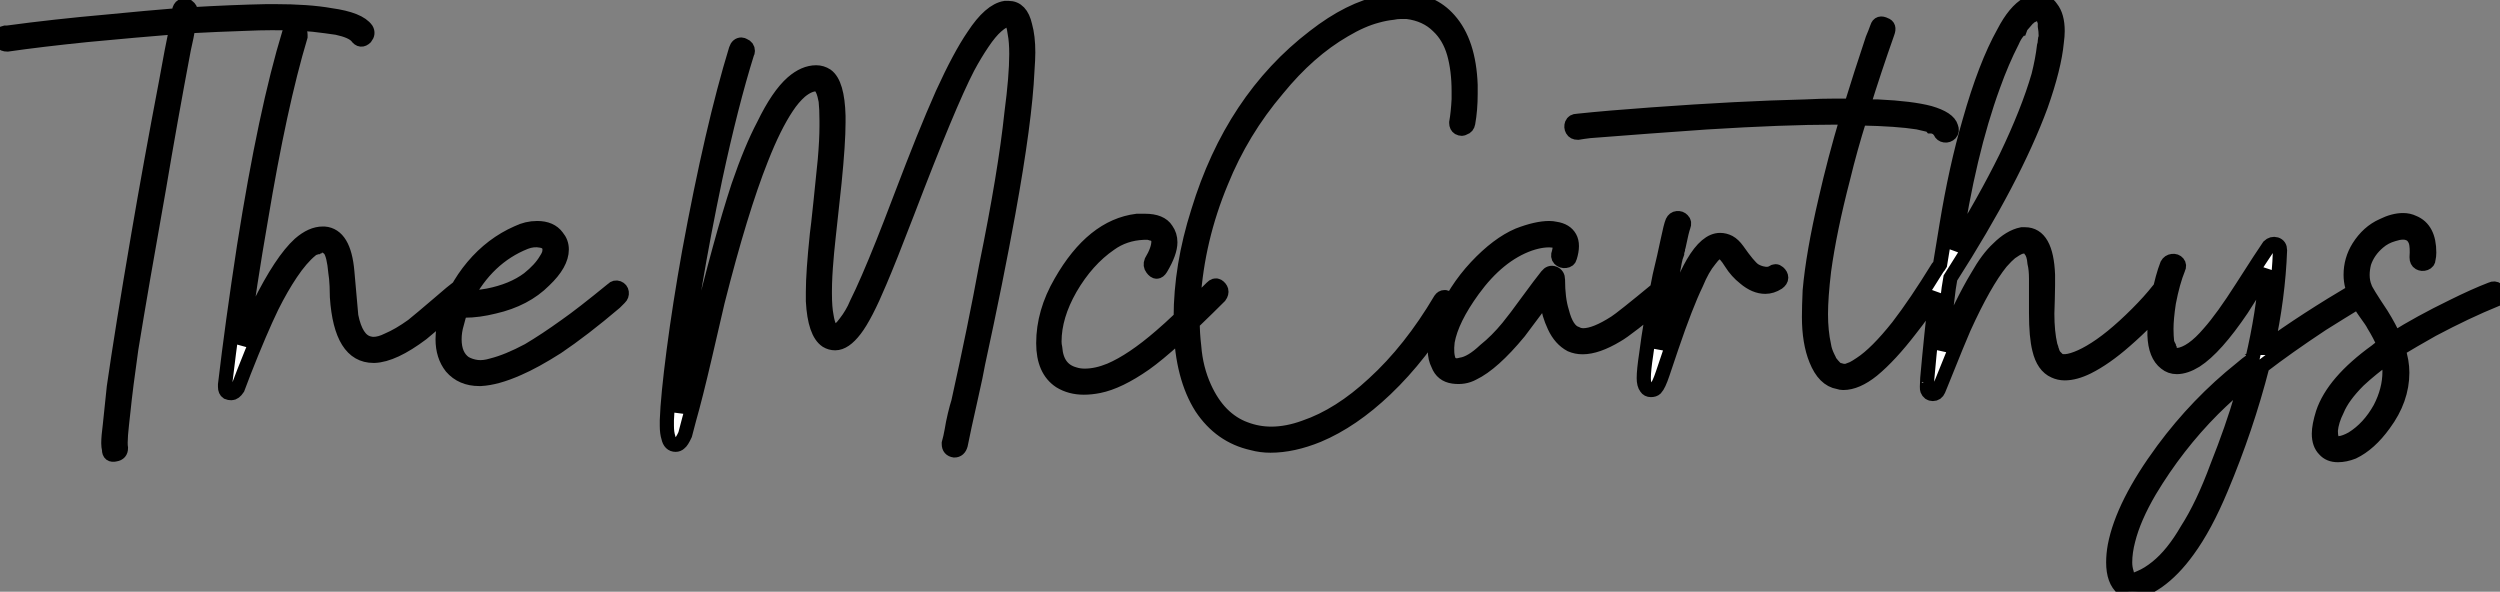
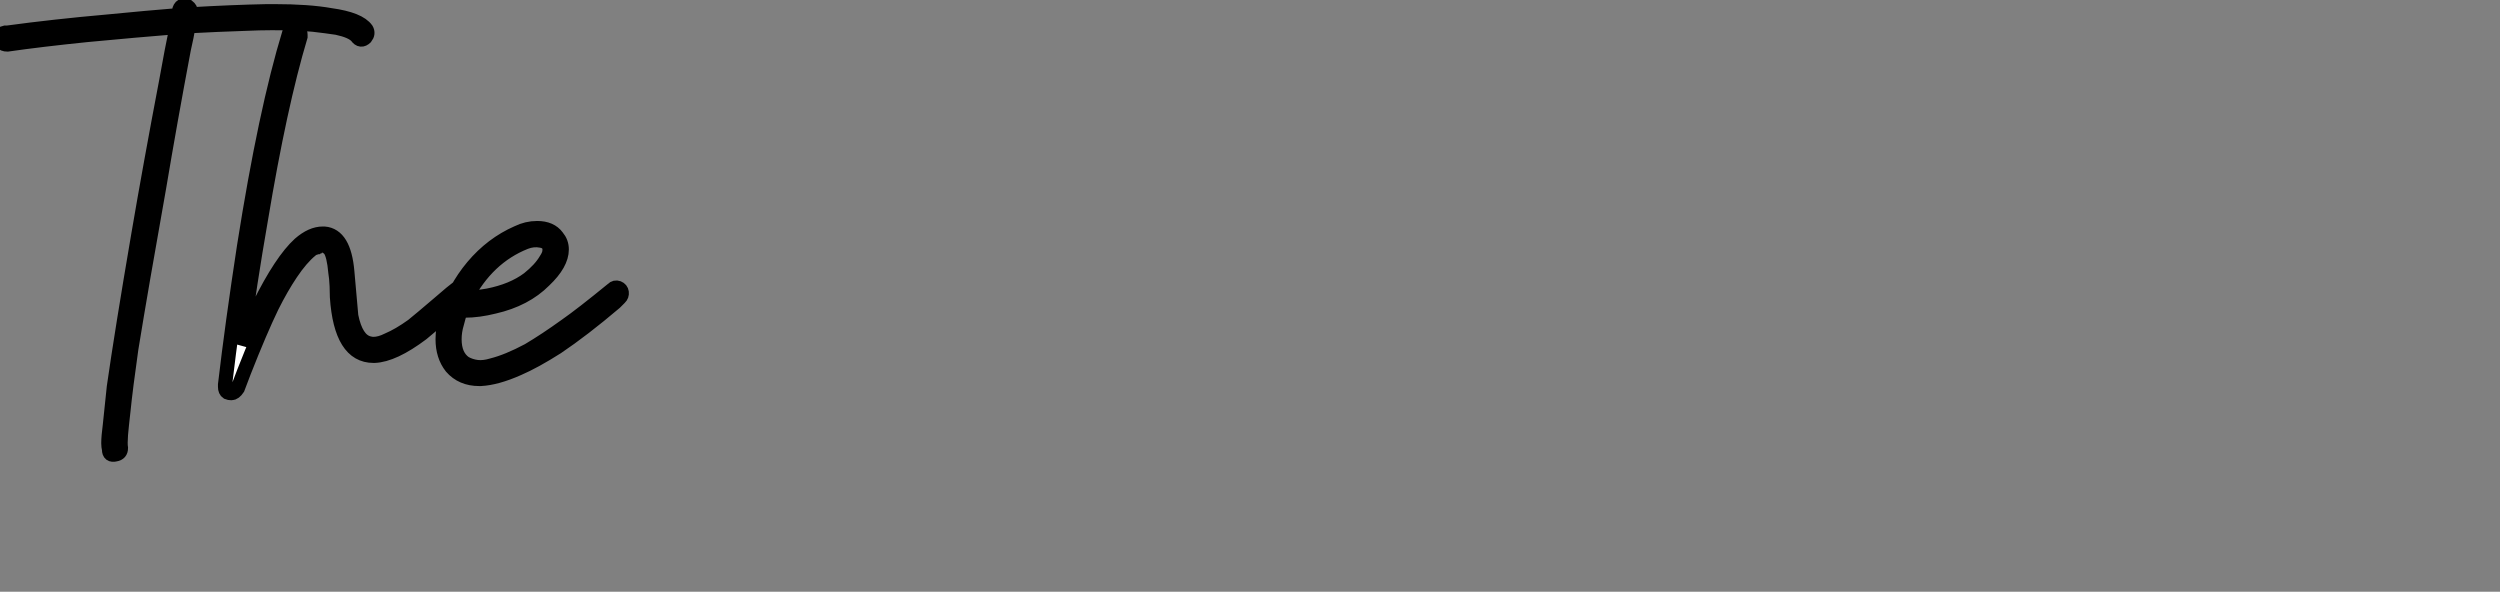
<svg xmlns="http://www.w3.org/2000/svg" viewBox="-0.018 -27.22 176.268 41.72">
  <rect x="-0.018" y="-27.22" width="176.268" height="41.72" fill="#808080" stroke="none" />
  <path d="M0.50-24.08L0.50-24.08Q0.22-24.08 0.08-24.25Q-0.06-24.42 0-24.64Q0.06-24.86 0.34-24.92L0.34-24.92Q0.39-24.92 0.50-24.92L0.50-24.92Q3.81-25.37 7.56-25.70L7.56-25.70Q10.42-25.98 12.54-26.15L12.54-26.15Q12.60-26.32 12.60-26.43L12.60-26.43Q12.71-26.99 13.22-26.77L13.22-26.77Q13.44-26.60 13.44-26.38L13.44-26.38Q13.44-26.26 13.44-26.21L13.44-26.21Q16.35-26.38 18.82-26.43L18.82-26.43Q19.10-26.43 19.32-26.43L19.32-26.43Q21.73-26.43 23.30-26.15L23.30-26.15Q25.31-25.87 25.82-25.14L25.82-25.14Q25.98-24.86 25.76-24.58L25.76-24.58Q25.42-24.25 25.14-24.64L25.14-24.64Q24.81-25.03 23.74-25.26L23.74-25.26Q23.02-25.37 22.06-25.48L22.06-25.48Q20.78-25.59 19.15-25.59L19.15-25.59Q18.31-25.59 17.19-25.54L17.19-25.54Q15.34-25.48 13.27-25.37L13.27-25.37Q13.16-24.70 12.94-23.74L12.94-23.74Q11.98-18.65 11.20-14L11.20-14Q9.97-7.11 9.24-2.63L9.24-2.63Q8.85 0.11 8.68 1.79L8.68 1.79Q8.57 2.74 8.51 3.42L8.51 3.42Q8.46 4.09 8.51 4.37L8.51 4.37Q8.51 4.76 8.12 4.82L8.12 4.82Q7.67 4.93 7.67 4.48L7.67 4.48Q7.62 4.26 7.62 4.03L7.62 4.03Q7.62 3.58 7.73 2.74L7.73 2.74Q7.84 1.68 8.01 0.06L8.01 0.06Q8.57-3.86 9.74-10.70L9.74-10.70Q10.58-15.62 11.70-21.50L11.70-21.50Q12.10-23.74 12.43-25.31L12.43-25.31Q9.69-25.09 6.10-24.75L6.10-24.75Q2.86-24.42 0.50-24.08ZM20.38-24.92L20.38-24.92Q20.44-25.20 20.72-25.20L20.72-25.20Q21.17-25.20 21.17-24.75L21.17-24.75Q21.17-24.70 21.17-24.64L21.17-24.64Q19.71-19.77 18.37-11.70L18.37-11.70Q17.58-7.17 17.02-2.91L17.02-2.91Q17.70-4.48 18.26-5.71L18.26-5.71Q19.82-8.85 21.11-10.02L21.11-10.02Q21.95-10.75 22.74-10.75L22.74-10.75Q22.79-10.75 22.85-10.75L22.85-10.75Q24.25-10.64 24.47-8.06L24.47-8.06Q24.75-4.98 24.75-4.93L24.75-4.93Q25.09-3.25 25.98-3.02L25.98-3.02Q26.15-2.97 26.32-2.97L26.32-2.97Q26.77-2.97 27.33-3.25L27.33-3.25Q28.11-3.58 29.06-4.26L29.06-4.26Q29.68-4.76 30.86-5.77Q32.03-6.78 32.20-6.89L32.20-6.89Q32.37-7 32.48-7L32.48-7Q32.93-7 32.93-6.55L32.93-6.55Q32.93-6.38 32.76-6.27L32.76-6.27Q32.54-6.10 31.44-5.15Q30.35-4.20 29.74-3.70L29.74-3.70Q27.72-2.18 26.38-2.13L26.38-2.13Q26.32-2.13 26.32-2.13L26.32-2.13Q24.02-2.13 23.74-6.27L23.74-6.27Q23.74-6.44 23.72-7.06Q23.69-7.67 23.63-8.01L23.63-8.01Q23.52-9.24 23.24-9.63L23.24-9.63Q23.02-9.86 22.79-9.91L22.79-9.91Q22.74-9.91 22.71-9.91Q22.68-9.91 22.68-9.91L22.68-9.91Q22.57-9.91 22.51-9.86L22.51-9.86L22.46-9.86Q22.40-9.86 22.34-9.80L22.34-9.80Q22.23-9.80 22.18-9.74L22.18-9.74Q22.01-9.69 21.90-9.58L21.90-9.58Q21.22-9.02 20.50-7.95L20.50-7.95Q19.82-6.94 19.15-5.60L19.15-5.60Q18.31-3.86 17.19-1.01L17.19-1.01Q16.80 0 16.74 0.17L16.74 0.17Q16.52 0.50 16.30 0.50L16.30 0.50Q16.13 0.50 16.02 0.45L16.02 0.45Q15.85 0.34 15.85 0.06L15.85 0.06Q15.85 0 15.85-0.11L15.85-0.11Q16.35-4.37 17.19-9.86L17.19-9.86Q18.70-19.43 20.38-24.92ZM32.48-5.38L32.48-5.38Q32.31-4.87 32.20-4.42L32.20-4.42Q32.03-3.86 32.03-3.30L32.03-3.30Q32.03-2.13 32.76-1.62L32.76-1.62Q33.15-1.40 33.63-1.34Q34.10-1.29 34.66-1.46L34.66-1.46Q35.78-1.74 37.24-2.52L37.24-2.52Q38.47-3.25 39.87-4.26L39.87-4.26Q40.99-5.04 43.18-6.83L43.18-6.83Q43.34-7 43.57-6.92Q43.79-6.83 43.82-6.61Q43.85-6.38 43.68-6.22L43.68-6.22Q43.68-6.22 43.34-5.88L43.34-5.88Q41.10-3.98 39.26-2.74L39.26-2.74Q37.69-1.74 36.51-1.23L36.51-1.23Q35-0.56 33.88-0.50L33.88-0.50Q33.82-0.50 33.77-0.50L33.77-0.50Q32.54-0.50 31.81-1.34L31.81-1.34Q31.19-2.13 31.19-3.30L31.19-3.30Q31.19-4.03 31.42-4.87L31.42-4.87Q31.98-6.83 33.32-8.43Q34.66-10.02 36.46-10.81L36.46-10.81Q37.13-11.14 37.86-11.14L37.86-11.14Q38.81-11.14 39.26-10.53L39.26-10.53Q39.59-10.14 39.59-9.63L39.59-9.63Q39.59-8.62 38.36-7.45L38.36-7.45Q37.02-6.10 34.83-5.60L34.83-5.60Q33.71-5.32 32.76-5.32L32.76-5.32Q32.59-5.32 32.48-5.38ZM32.82-6.16L32.82-6.16L32.93-6.22Q33.10-6.22 33.15-6.22L33.15-6.22Q33.77-6.27 34.38-6.38L34.38-6.38Q36.12-6.72 37.24-7.56L37.24-7.56Q38.08-8.23 38.47-8.90L38.47-8.90Q38.70-9.24 38.72-9.49Q38.75-9.74 38.70-9.86L38.70-9.86Q38.53-10.19 38.14-10.25L38.14-10.25Q37.58-10.36 37.02-10.14L37.02-10.14Q34.33-9.07 32.82-6.16Z" fill="white" stroke="black" transform="scale(1,1)" />
-   <path d="M51.87-23.74L51.87-23.74Q51.98-24.08 52.26-24.08L52.26-24.08Q52.32-24.08 52.43-24.02L52.43-24.02Q52.71-23.91 52.71-23.63L52.71-23.63Q52.71-23.52 52.66-23.46L52.66-23.46Q51.54-19.88 50.42-14.67L50.42-14.67Q48.74-6.66 48.06-0.62L48.06-0.62Q47.90 0.78 47.84 1.79L47.84 1.79Q47.84 1.79 47.84 1.85L47.84 1.85Q47.90 1.62 48.23 0.39L48.23 0.39Q48.40-0.39 48.74-1.82Q49.07-3.25 49.24-3.92L49.24-3.92Q50.81-10.36 52.04-14.11L52.04-14.11Q52.94-16.74 53.83-18.42L53.83-18.42Q54.84-20.50 55.85-21.39L55.85-21.39Q56.69-22.12 57.53-22.12L57.53-22.12Q57.92-22.12 58.26-21.90L58.26-21.90Q59.04-21.34 59.10-19.04L59.10-19.04Q59.10-18.82 59.10-18.59L59.10-18.59Q59.10-17.14 58.82-14.34L58.82-14.34Q58.26-9.24 58.26-9.02L58.26-9.02Q58.14-7.67 58.14-6.72L58.14-6.72Q58.14-6.61 58.14-6.50L58.14-6.50Q58.14-5.54 58.26-4.93L58.26-4.93Q58.42-3.92 58.82-3.86L58.82-3.86Q58.87-3.86 58.87-3.86L58.87-3.86Q59.15-3.86 59.60-4.48L59.60-4.48Q59.82-4.76 60.02-5.10Q60.22-5.43 60.38-5.82L60.38-5.82Q61.11-7.28 62.23-10.08L62.23-10.08Q62.68-11.20 63.52-13.41Q64.36-15.62 65.06-17.36Q65.76-19.10 66.43-20.61L66.43-20.61Q67.66-23.30 68.62-24.70L68.62-24.70Q69.79-26.49 70.86-26.66L70.86-26.66Q70.97-26.66 71.08-26.66L71.08-26.66Q71.98-26.66 72.26-25.42L72.26-25.42Q72.48-24.64 72.48-23.52L72.48-23.52Q72.48-23.07 72.42-22.23L72.42-22.23Q72.26-18.70 71.08-12.21L71.08-12.21Q70.24-7.56 68.95-1.62L68.95-1.62Q68.84-0.95 68.39 1.04Q67.94 3.02 67.72 4.14L67.72 4.14Q67.61 4.54 67.27 4.54L67.27 4.54Q66.88 4.48 66.88 4.09L66.88 4.09Q66.88 4.09 66.88 4.03L66.88 4.03Q66.99 3.64 67.08 3.14Q67.16 2.63 67.30 2.04Q67.44 1.46 67.55 1.12L67.55 1.12Q68.73-4.20 69.51-8.46L69.51-8.46Q70.86-15.06 71.30-19.26L71.30-19.26Q71.64-21.84 71.64-23.41L71.64-23.41Q71.64-24.30 71.53-24.86L71.53-24.86Q71.42-25.70 71.19-25.82L71.19-25.82Q71.14-25.82 71.08-25.82L71.08-25.82Q70.74-25.82 70.24-25.37L70.24-25.37Q69.79-24.98 69.26-24.19Q68.73-23.41 68.22-22.46L68.22-22.46Q66.88-19.88 63.97-12.26L63.97-12.26Q62.68-8.90 62.01-7.34L62.01-7.34Q61-4.93 60.27-3.98L60.27-3.98Q59.54-3.02 58.87-3.02L58.87-3.02Q58.54-3.02 58.26-3.19L58.26-3.19Q57.42-3.75 57.30-5.99L57.30-5.99Q57.30-6.33 57.30-6.66L57.30-6.66Q57.30-8.01 57.58-10.70L57.58-10.70Q57.64-11.09 57.84-13.02Q58.03-14.95 58.14-15.96L58.14-15.96Q58.26-17.36 58.26-18.31L58.26-18.31Q58.26-18.54 58.26-18.70L58.26-18.70Q58.26-19.54 58.20-20.10L58.20-20.10Q58.03-21.06 57.70-21.22L57.70-21.22Q57.64-21.28 57.53-21.28L57.53-21.28Q57.02-21.28 56.41-20.78L56.41-20.78Q55.90-20.33 55.46-19.66L55.46-19.66Q54.56-18.31 53.66-16.02L53.66-16.02Q52.21-12.38 50.58-5.94L50.58-5.94Q50.36-4.98 49.69-2.10Q49.02 0.78 48.57 2.35L48.57 2.35Q48.40 3.02 48.29 3.42L48.29 3.42Q48.06 3.92 47.90 4.03L47.90 4.03Q47.78 4.14 47.62 4.14L47.62 4.14Q47.22 4.14 47.11 3.64L47.11 3.64Q47 3.30 47 2.80L47 2.80Q47 2.74 47 2.41L47 2.41Q47.06 0.73 47.48-2.49Q47.90-5.71 48.57-9.46L48.57-9.46Q50.19-18.26 51.87-23.74ZM85.42-6.94L85.42-6.94Q85.64-7.17 85.84-7.06Q86.03-6.94 86.09-6.75Q86.14-6.55 85.98-6.33L85.98-6.33Q82.45-2.80 80.71-1.57L80.71-1.57Q78.86-0.28 77.46 0L77.46 0Q76.90 0.11 76.40 0.11L76.40 0.11Q75.45 0.11 74.72-0.34L74.72-0.34Q73.54-1.12 73.54-3.02L73.54-3.02Q73.54-5.21 74.78-7.34L74.78-7.34Q77.02-11.26 80.15-11.65L80.15-11.65Q80.43-11.65 80.71-11.65L80.71-11.65Q81.83-11.65 82.22-11.03L82.22-11.03Q82.50-10.64 82.50-10.14L82.50-10.14Q82.50-9.41 81.83-8.29L81.83-8.29Q81.55-7.84 81.22-8.29L81.22-8.29Q81.05-8.51 81.16-8.79L81.16-8.79Q81.66-9.63 81.66-10.19L81.66-10.19Q81.66-10.53 81.38-10.70L81.38-10.70Q81.33-10.70 81.33-10.70L81.33-10.70Q81.22-10.75 81.22-10.75L81.22-10.75Q81.10-10.75 81.08-10.78Q81.05-10.81 81.05-10.81L81.05-10.81Q80.77-10.81 80.60-10.81L80.60-10.81Q79.26-10.75 78.25-10.02L78.25-10.02Q76.62-8.90 75.45-6.89L75.45-6.89Q74.33-4.93 74.33-3.14L74.33-3.14Q74.33-2.91 74.38-2.69L74.38-2.69Q74.50-1.18 75.73-0.84L75.73-0.84Q76.06-0.73 76.46-0.73L76.46-0.73Q77.30-0.73 78.25-1.12L78.25-1.12Q79.82-1.79 81.83-3.53L81.83-3.53Q82.95-4.48 85.42-6.94ZM103.50-18.54L103.50-18.54Q103.45-18.26 103.22-18.20L103.22-18.20Q103.11-18.14 103.06-18.14L103.06-18.14Q102.94-18.14 102.83-18.20L102.83-18.20Q102.66-18.31 102.66-18.54L102.66-18.54Q102.66-18.54 102.66-18.59L102.66-18.59Q102.78-19.26 102.83-20.22L102.83-20.22Q102.83-20.50 102.83-20.78L102.83-20.78Q102.83-22.29 102.50-23.46L102.50-23.46Q102.16-24.64 101.38-25.37L101.38-25.37Q100.54-26.21 99.19-26.38L99.19-26.38Q98.97-26.38 98.74-26.38L98.74-26.38Q98.46-26.38 98.18-26.32L98.18-26.32Q97.62-26.26 97.06-26.10L97.06-26.10Q96-25.82 94.77-25.09L94.77-25.09Q92.25-23.63 90.06-20.94L90.06-20.94Q87.54-17.98 86.09-14.39L86.09-14.39Q84.41-10.36 84.13-6.10L84.13-6.10Q84.07-5.38 84.07-4.65L84.07-4.65Q84.07-3.70 84.18-2.80L84.18-2.80Q84.30-1.23 84.91 0.11L84.91 0.11Q85.42 1.23 86.14 1.96L86.14 1.96Q86.87 2.69 87.77 3.02L87.77 3.02Q88.66 3.36 89.62 3.36L89.62 3.36Q90.74 3.36 91.97 2.91L91.97 2.91Q94.43 2.07 96.84-0.17L96.84-0.17Q99.42-2.52 101.54-6.10L101.54-6.10Q101.66-6.27 101.82-6.27L101.82-6.27Q101.88-6.27 101.88-6.27L101.88-6.27Q102.10-6.22 102.22-6.05L102.22-6.05Q102.27-5.94 102.27-5.82Q102.27-5.71 102.22-5.60L102.22-5.60Q100.20-2.18 97.68 0.22L97.68 0.22Q95.33 2.46 92.92 3.47L92.92 3.47Q91.13 4.20 89.56 4.20L89.56 4.20Q88.89 4.20 88.27 4.03L88.27 4.03Q86.03 3.53 84.69 1.51L84.69 1.51Q83.34-0.62 83.23-4.09L83.23-4.09Q83.23-4.42 83.23-4.82L83.23-4.82Q83.23-8.46 84.46-12.32L84.46-12.32Q86.87-20.22 92.64-24.64L92.64-24.64Q95.16-26.60 97.46-27.05L97.46-27.05Q98.24-27.22 98.91-27.22L98.91-27.22Q100.93-27.22 102.16-25.82L102.16-25.82Q103.56-24.25 103.67-21.22L103.67-21.22Q103.67-20.89 103.67-20.61L103.67-20.61Q103.67-19.49 103.50-18.54ZM116.89-6.89L116.89-6.89Q117.11-7.06 117.34-6.97Q117.56-6.89 117.59-6.66Q117.62-6.44 117.45-6.27L117.45-6.27Q114.70-3.98 113.98-3.58L113.98-3.58Q112.58-2.74 111.57-2.74L111.57-2.74Q111.12-2.74 110.73-2.91L110.73-2.91Q110-3.30 109.58-4.20Q109.16-5.10 109.10-5.82L109.10-5.82Q109.05-6.10 109.05-6.44L109.05-6.44Q108.77-6.05 108.43-5.60L108.43-5.60Q107.54-4.42 107.09-3.81L107.09-3.81Q105.24-1.57 103.84-0.90L103.84-0.90Q103.22-0.56 102.44-0.67Q101.66-0.78 101.38-1.51L101.38-1.51Q101.15-1.96 101.15-2.52L101.15-2.52Q101.15-3.53 101.71-4.76L101.71-4.76Q102.55-6.78 104.06-8.40L104.06-8.40Q105.58-10.02 107.03-10.64L107.03-10.64Q108.32-11.14 109.22-11.14L109.22-11.14Q109.44-11.14 109.66-11.09L109.66-11.09Q110.39-10.98 110.67-10.47L110.67-10.47Q110.95-9.97 110.67-9.07L110.67-9.07Q110.62-8.85 110.36-8.82Q110.11-8.79 109.94-8.96Q109.78-9.13 109.89-9.41L109.89-9.41Q110.11-10.19 109.55-10.25L109.55-10.25Q108.82-10.36 107.82-10.02L107.82-10.02Q105.63-9.24 103.84-6.78L103.84-6.78Q102.33-4.70 102.05-3.14L102.05-3.14Q101.94-2.24 102.16-1.74L102.16-1.74Q102.44-1.34 103-1.51L103-1.51Q103.73-1.62 104.68-2.52L104.68-2.52Q105.52-3.19 106.30-4.14L106.30-4.14Q106.81-4.76 107.70-5.99Q108.60-7.22 109.05-7.78L109.05-7.78Q109.27-8.06 109.55-7.95Q109.83-7.84 109.83-7.50L109.83-7.50Q109.83-6.16 110.11-5.26L110.11-5.26Q110.45-3.92 111.12-3.70L111.12-3.70Q111.34-3.58 111.62-3.58L111.62-3.58Q112.46-3.58 113.86-4.48L113.86-4.48Q114.31-4.76 116.89-6.89ZM117.90-11.59L117.90-11.59Q118.01-11.82 118.23-11.84Q118.46-11.87 118.62-11.70Q118.79-11.54 118.68-11.26L118.68-11.26Q118.57-10.98 118.34-9.86L118.34-9.86Q118.29-9.74 118.29-9.63L118.29-9.63Q118.23-9.46 118.23-9.35L118.23-9.35Q118.12-9.07 118.06-8.74L118.06-8.74Q117.95-8.06 117.78-7.34L117.78-7.34Q117.22-4.48 116.94-2.58L116.94-2.58Q117-2.86 117.11-3.14L117.11-3.14Q117.34-3.86 117.50-4.26L117.50-4.26Q118.51-7.22 119.35-8.68L119.35-8.68Q120.30-10.30 121.26-10.30L121.26-10.30Q121.59-10.30 121.90-10.14Q122.21-9.97 122.49-9.58L122.49-9.58Q123.27-8.46 123.66-8.18L123.66-8.18Q123.94-8.01 124.22-7.95L124.22-7.95Q124.67-7.84 124.95-8.01L124.95-8.01Q125.18-8.18 125.37-8.01Q125.57-7.84 125.57-7.64Q125.57-7.45 125.34-7.28L125.34-7.28Q124.90-7 124.45-7L124.45-7Q123.72-7 122.99-7.62L122.99-7.62Q122.43-8.06 122.04-8.68L122.04-8.68Q121.59-9.41 121.31-9.46L121.31-9.46Q120.98-9.52 120.53-8.90L120.53-8.90Q120.02-8.29 119.58-7.22L119.58-7.22Q118.85-5.71 117.84-2.74L117.84-2.74Q117.34-1.23 117.22-0.90L117.22-0.90Q116.94-0.06 116.72 0.17L116.72 0.17Q116.61 0.28 116.38 0.28Q116.16 0.28 116.05 0.11L116.05 0.11Q115.88-0.11 115.88-0.56L115.88-0.56Q115.88-1.12 116.05-2.24L116.05-2.24Q116.33-4.48 117-7.78L117-7.78Q117.34-9.18 117.56-10.25L117.56-10.25Q117.78-11.31 117.90-11.59ZM111.18-18.70L111.18-18.70Q113.36-18.93 116.44-19.15L116.44-19.15Q122.60-19.60 127.25-19.71L127.25-19.71Q128.42-19.77 129.43-19.77L129.43-19.77Q129.94-19.77 130.50-19.77L130.50-19.77Q131.17-21.95 132.01-24.47L132.01-24.47Q132.18-24.86 132.34-25.31L132.34-25.31Q132.46-25.70 132.90-25.48L132.90-25.48Q133.24-25.37 133.07-24.92L133.07-24.92Q132.12-22.23 131.34-19.71L131.34-19.71Q131.90-19.71 132.40-19.71L132.40-19.71Q134.75-19.60 136.04-19.26L136.04-19.26Q137.38-18.87 137.55-18.26L137.55-18.26Q137.66-17.98 137.50-17.81Q137.33-17.64 137.10-17.67Q136.88-17.70 136.77-17.92L136.77-17.92Q136.77-17.98 136.77-17.98L136.77-17.98L136.77-17.98Q136.77-17.98 136.77-18.03L136.77-18.03Q136.71-18.03 136.71-18.03L136.71-18.03Q136.66-18.09 136.60-18.14L136.60-18.14Q136.54-18.20 136.38-18.26L136.38-18.26Q136.32-18.31 136.15-18.31L136.15-18.31L136.10-18.37Q136.04-18.37 135.93-18.42L135.93-18.42Q135.65-18.48 135.20-18.59L135.20-18.59Q133.74-18.82 131.22-18.87L131.22-18.87Q131.17-18.87 131.11-18.87L131.11-18.87Q130.44-16.74 129.94-14.67L129.94-14.67Q128.98-10.98 128.59-8.12L128.59-8.12Q128.37-6.27 128.37-5.07Q128.37-3.86 128.59-2.86L128.59-2.86Q128.65-2.46 128.87-2.02L128.87-2.02L128.93-1.90Q128.93-1.79 129.04-1.68L129.04-1.68Q129.21-1.46 129.38-1.29L129.38-1.29Q129.43-1.23 129.54-1.18L129.54-1.18Q129.60-1.12 129.66-1.12L129.66-1.12L129.71-1.12Q129.88-1.06 130.16-1.06L130.16-1.06Q130.33-1.12 130.61-1.23L130.61-1.23Q130.83-1.34 131.17-1.57L131.17-1.57Q132.29-2.30 133.80-4.20L133.80-4.20Q135.09-5.88 136.60-8.34L136.60-8.34Q136.71-8.46 136.77-8.57L136.77-8.57Q136.99-9.97 137.22-11.31L137.22-11.31Q137.89-15.40 138.84-18.65L138.84-18.65Q139.96-22.62 141.25-24.92L141.25-24.92Q142.03-26.43 142.93-26.94L142.93-26.94Q143.32-27.16 143.71-27.16L143.71-27.16Q144.27-27.16 144.61-26.66L144.61-26.66Q145.06-26.10 145.06-25.03L145.06-25.03Q145.06-24.70 145-24.25L145-24.25Q144.83-22.46 143.88-19.77L143.88-19.77Q141.98-14.62 137.50-7.62L137.50-7.62Q137.44-7.22 137.38-6.89L137.38-6.89Q137.10-4.76 136.88-2.52L136.88-2.52Q136.94-2.69 136.99-2.80L136.99-2.80Q138.28-5.88 139.40-7.73L139.40-7.73Q140.13-9.02 140.86-9.69L140.86-9.69Q141.70-10.53 142.54-10.70L142.54-10.70Q142.65-10.70 142.76-10.70L142.76-10.70Q144.27-10.70 144.38-7.84L144.38-7.84Q144.38-7.50 144.38-7.11L144.38-7.11Q144.38-6.78 144.36-6.10Q144.33-5.43 144.33-5.10L144.33-5.10Q144.33-3.81 144.55-2.86L144.55-2.86Q144.55-2.86 144.61-2.69L144.61-2.69Q144.61-2.63 144.66-2.52L144.66-2.52Q144.72-2.30 144.83-2.13L144.83-2.13Q144.89-2.07 144.94-2.02L144.94-2.02Q145-1.96 145.03-1.93Q145.06-1.90 145.11-1.85L145.11-1.85L145.22-1.79Q145.56-1.68 146.12-1.85Q146.68-2.02 147.35-2.41L147.35-2.41Q148.81-3.25 150.66-5.10L150.66-5.10Q151.55-5.99 152.17-6.78L152.17-6.78Q152.45-7.17 152.78-6.78L152.78-6.78Q152.95-6.50 152.78-6.22L152.78-6.22Q151.50-4.65 149.82-3.19L149.82-3.19Q148.42-1.96 147.18-1.34L147.18-1.34Q146.29-0.90 145.56-0.90L145.56-0.90Q145.17-0.90 144.83-1.06L144.83-1.06Q144.05-1.40 143.77-2.58L143.77-2.58Q143.54-3.47 143.54-5.15L143.54-5.15Q143.54-5.43 143.54-5.99Q143.54-6.55 143.54-6.83L143.54-6.83Q143.54-7.22 143.54-7.56L143.54-7.56Q143.54-8.23 143.43-8.68L143.43-8.68Q143.38-9.30 143.15-9.58L143.15-9.58Q143.10-9.69 142.98-9.80L142.98-9.80Q142.93-9.80 142.82-9.86L142.82-9.86Q142.65-9.86 142.42-9.80L142.42-9.80Q142.14-9.69 141.75-9.41L141.75-9.41Q141.47-9.18 141.08-8.74L141.08-8.74Q139.90-7.28 138.45-4.09L138.45-4.09Q138.17-3.47 136.82-0.11L136.82-0.11Q136.71 0.17 136.66 0.28L136.66 0.28Q136.54 0.56 136.26 0.56Q135.98 0.56 135.87 0.28L135.87 0.28Q135.82 0.22 135.87-0.56L135.87-0.56Q136.15-3.70 136.49-6.55L136.49-6.55Q135.59-5.15 134.70-4.03L134.70-4.03Q133.24-2.13 132.01-1.12L132.01-1.12Q130.89-0.22 129.94-0.22L129.94-0.22Q129.77-0.22 129.60-0.28L129.60-0.28Q128.59-0.45 128.03-1.85L128.03-1.85Q127.53-3.08 127.53-4.87L127.53-4.87Q127.53-5.60 127.58-6.72L127.58-6.72Q127.81-9.35 128.70-13.16L128.70-13.16Q129.32-15.90 130.22-18.93L130.22-18.93Q129.77-18.93 129.26-18.93L129.26-18.93Q125.79-18.93 120.30-18.59L120.30-18.59Q116.27-18.31 112.07-17.98L112.07-17.98Q111.57-17.92 111.23-17.86L111.23-17.86Q110.95-17.86 110.84-18.06Q110.73-18.26 110.81-18.48Q110.90-18.70 111.18-18.70ZM135.98-0.22L135.93-0.11Q135.98-0.17 135.98-0.22L135.98-0.22ZM143.60-26.32L143.60-26.32Q143.43-26.26 143.32-26.15L143.32-26.15Q143.21-26.10 143.10-26.04L143.10-26.04Q143.10-25.98 143.04-25.98L143.04-25.98L142.98-25.93Q142.82-25.76 142.59-25.48L142.59-25.48Q142.48-25.37 142.42-25.20L142.42-25.20Q142.37-25.20 142.31-25.09L142.31-25.09Q142.26-25.03 142.26-24.98L142.26-24.98Q142.03-24.70 141.86-24.30L141.86-24.30Q141.14-22.90 140.52-21.17L140.52-21.17Q138.78-16.41 137.78-9.63L137.78-9.63Q139.90-13.05 141.42-16.13L141.42-16.13Q142.98-19.38 143.71-21.90L143.71-21.90Q143.99-23.02 144.10-23.97L144.10-23.97Q144.16-24.14 144.16-24.36L144.16-24.36Q144.16-24.47 144.22-24.58L144.22-24.58Q144.22-24.58 144.22-24.64L144.22-24.64L144.22-24.70Q144.22-25.03 144.16-25.37L144.16-25.37Q144.16-25.48 144.16-25.65L144.16-25.65Q144.16-25.70 144.10-25.82L144.10-25.82Q144.05-26.04 143.99-26.10L143.99-26.10Q143.94-26.21 143.94-26.21L143.94-26.21Q143.88-26.26 143.77-26.32L143.77-26.32Q143.71-26.32 143.66-26.32Q143.60-26.32 143.60-26.32ZM136.77-18.03L136.77-17.98L136.77-18.03ZM166.17-6.83L166.17-6.83Q166.56-7.11 166.73-6.61L166.73-6.61Q166.73-6.27 166.50-6.10L166.50-6.10Q164.94-5.15 163.70-4.37L163.70-4.37Q161.24-2.74 159.50-1.40L159.50-1.40Q158.38 2.97 156.59 7.22L156.59 7.22Q155.47 9.91 154.24 11.59L154.24 11.59Q153.23 12.99 152.11 13.78L152.11 13.78Q151.05 14.50 150.32 14.50L150.32 14.50Q149.93 14.50 149.65 14.28L149.65 14.28Q148.98 13.72 148.98 12.43L148.98 12.43Q148.98 11.87 149.09 11.26L149.09 11.26Q149.65 8.34 152.50 4.48L152.50 4.48Q154.91 1.23 157.99-1.23L157.99-1.23Q158.38-1.57 158.78-1.85L158.78-1.85Q159.56-5.15 159.78-8.18L159.78-8.18Q159.50-7.73 158.92-6.80Q158.33-5.88 158.05-5.43L158.05-5.43Q156.20-2.69 154.80-1.79L154.80-1.79Q154.07-1.34 153.46-1.34L153.46-1.34Q153.01-1.34 152.67-1.62L152.67-1.62Q151.94-2.18 151.89-3.58L151.89-3.58Q151.89-3.81 151.89-3.98L151.89-3.98Q151.89-5.10 152.17-6.33L152.17-6.33Q152.45-7.73 152.78-8.57L152.78-8.57Q152.90-8.79 153.15-8.82Q153.40-8.85 153.54-8.68Q153.68-8.51 153.57-8.29L153.57-8.29Q153.18-7.34 152.90-5.88L152.90-5.88Q152.73-4.76 152.73-4.03L152.73-4.03Q152.73-3.53 152.78-3.08L152.78-3.08Q152.84-2.91 152.90-2.80L152.90-2.80L152.90-2.74Q152.90-2.69 152.95-2.63L152.95-2.63Q152.95-2.52 153.01-2.46L153.01-2.46L153.01-2.41Q153.06-2.35 153.06-2.35L153.06-2.35Q153.12-2.30 153.12-2.30L153.12-2.30L153.18-2.24Q153.23-2.24 153.23-2.24L153.23-2.24L153.29-2.18Q153.40-2.13 153.51-2.18L153.51-2.18Q154.52-2.30 155.75-3.75L155.75-3.75Q156.70-4.82 158.05-6.94L158.05-6.94Q159.56-9.30 159.95-9.86L159.95-9.86Q160.18-10.08 160.46-10.00Q160.74-9.91 160.74-9.58L160.74-9.58Q160.62-6.27 159.84-2.69L159.84-2.69L159.78-2.69Q162.47-4.65 166.17-6.83ZM158.38-0.50L158.38-0.50Q157.10 0.56 156.03 1.62L156.03 1.62Q153.46 4.20 151.55 7.39L151.55 7.39Q150.43 9.30 150.04 10.86L150.04 10.86Q149.82 11.70 149.82 12.43L149.82 12.43Q149.82 12.82 149.93 13.16L149.93 13.16Q149.98 13.50 150.10 13.55L150.10 13.55Q150.26 13.66 150.43 13.66L150.43 13.66Q150.66 13.61 150.88 13.50L150.88 13.50Q151.44 13.27 152.06 12.77L152.06 12.77Q153.18 11.87 154.18 10.14L154.18 10.14Q155.30 8.40 156.31 5.66L156.31 5.66Q157.38 2.97 158.05 0.67L158.05 0.67Q158.27 0.06 158.38-0.50ZM171.21-8.96L171.21-8.96Q171.21-8.74 170.98-8.65Q170.76-8.57 170.56-8.68Q170.37-8.79 170.37-9.07L170.37-9.07Q170.42-9.80 170.31-10.19L170.31-10.19Q170.14-10.64 169.81-10.75L169.81-10.75Q169.42-10.92 168.74-10.70L168.74-10.70Q168.13-10.53 167.68-10.14L167.68-10.14Q166.95-9.52 166.67-8.68L166.67-8.68Q166.56-8.23 166.56-7.84L166.56-7.84Q166.56-7.34 166.73-6.94L166.73-6.94Q166.78-6.72 167.90-5.04L167.90-5.04Q168.46-4.14 168.80-3.36L168.80-3.36Q170.59-4.48 172.89-5.60L172.89-5.60Q174.46-6.38 175.63-6.83L175.63-6.83Q175.86-6.94 176.05-6.80Q176.25-6.66 176.25-6.41Q176.25-6.16 175.97-6.10L175.97-6.10Q173.90-5.26 171.49-3.98L171.49-3.98Q170.09-3.19 169.08-2.58L169.08-2.58Q169.36-1.74 169.36-0.95L169.36-0.95Q169.36 0.95 168.07 2.69L168.07 2.69Q167.06 4.09 165.89 4.65L165.89 4.65Q165.33 4.87 164.82 4.87L164.82 4.87Q164.21 4.87 163.87 4.48L163.87 4.48Q163.48 4.09 163.48 3.36L163.48 3.36Q163.48 2.80 163.76 1.90L163.76 1.90Q164.49-0.28 167.51-2.46L167.51-2.46Q167.79-2.69 168.07-2.91L168.07-2.91Q167.79-3.58 167.34-4.31L167.34-4.31Q167.23-4.54 166.78-5.15Q166.34-5.77 166.17-6.16L166.17-6.16Q165.72-7 165.72-7.84L165.72-7.84Q165.72-8.90 166.28-9.80L166.28-9.80Q166.95-10.86 167.96-11.31L167.96-11.31Q168.74-11.70 169.42-11.70L169.42-11.70Q169.81-11.70 170.14-11.54L170.14-11.54Q171.26-11.09 171.26-9.41L171.26-9.41Q171.26-9.18 171.21-8.96ZM164.66 4.03L164.66 4.03Q164.77 4.09 164.94 4.03L164.94 4.03Q165.33 3.98 165.83 3.70L165.83 3.70Q167.01 2.97 167.79 1.57L167.79 1.57Q168.46 0.28 168.46-1.01L168.46-1.01Q168.46-1.57 168.35-2.07L168.35-2.07Q167.18-1.23 166.28-0.39L166.28-0.39Q165.16 0.73 164.77 1.68L164.77 1.68Q164.38 2.46 164.32 3.14L164.32 3.14Q164.32 3.47 164.38 3.70L164.38 3.70Q164.43 3.98 164.66 4.03Z" fill="white" stroke="black" transform="scale(1,1)" />
</svg>